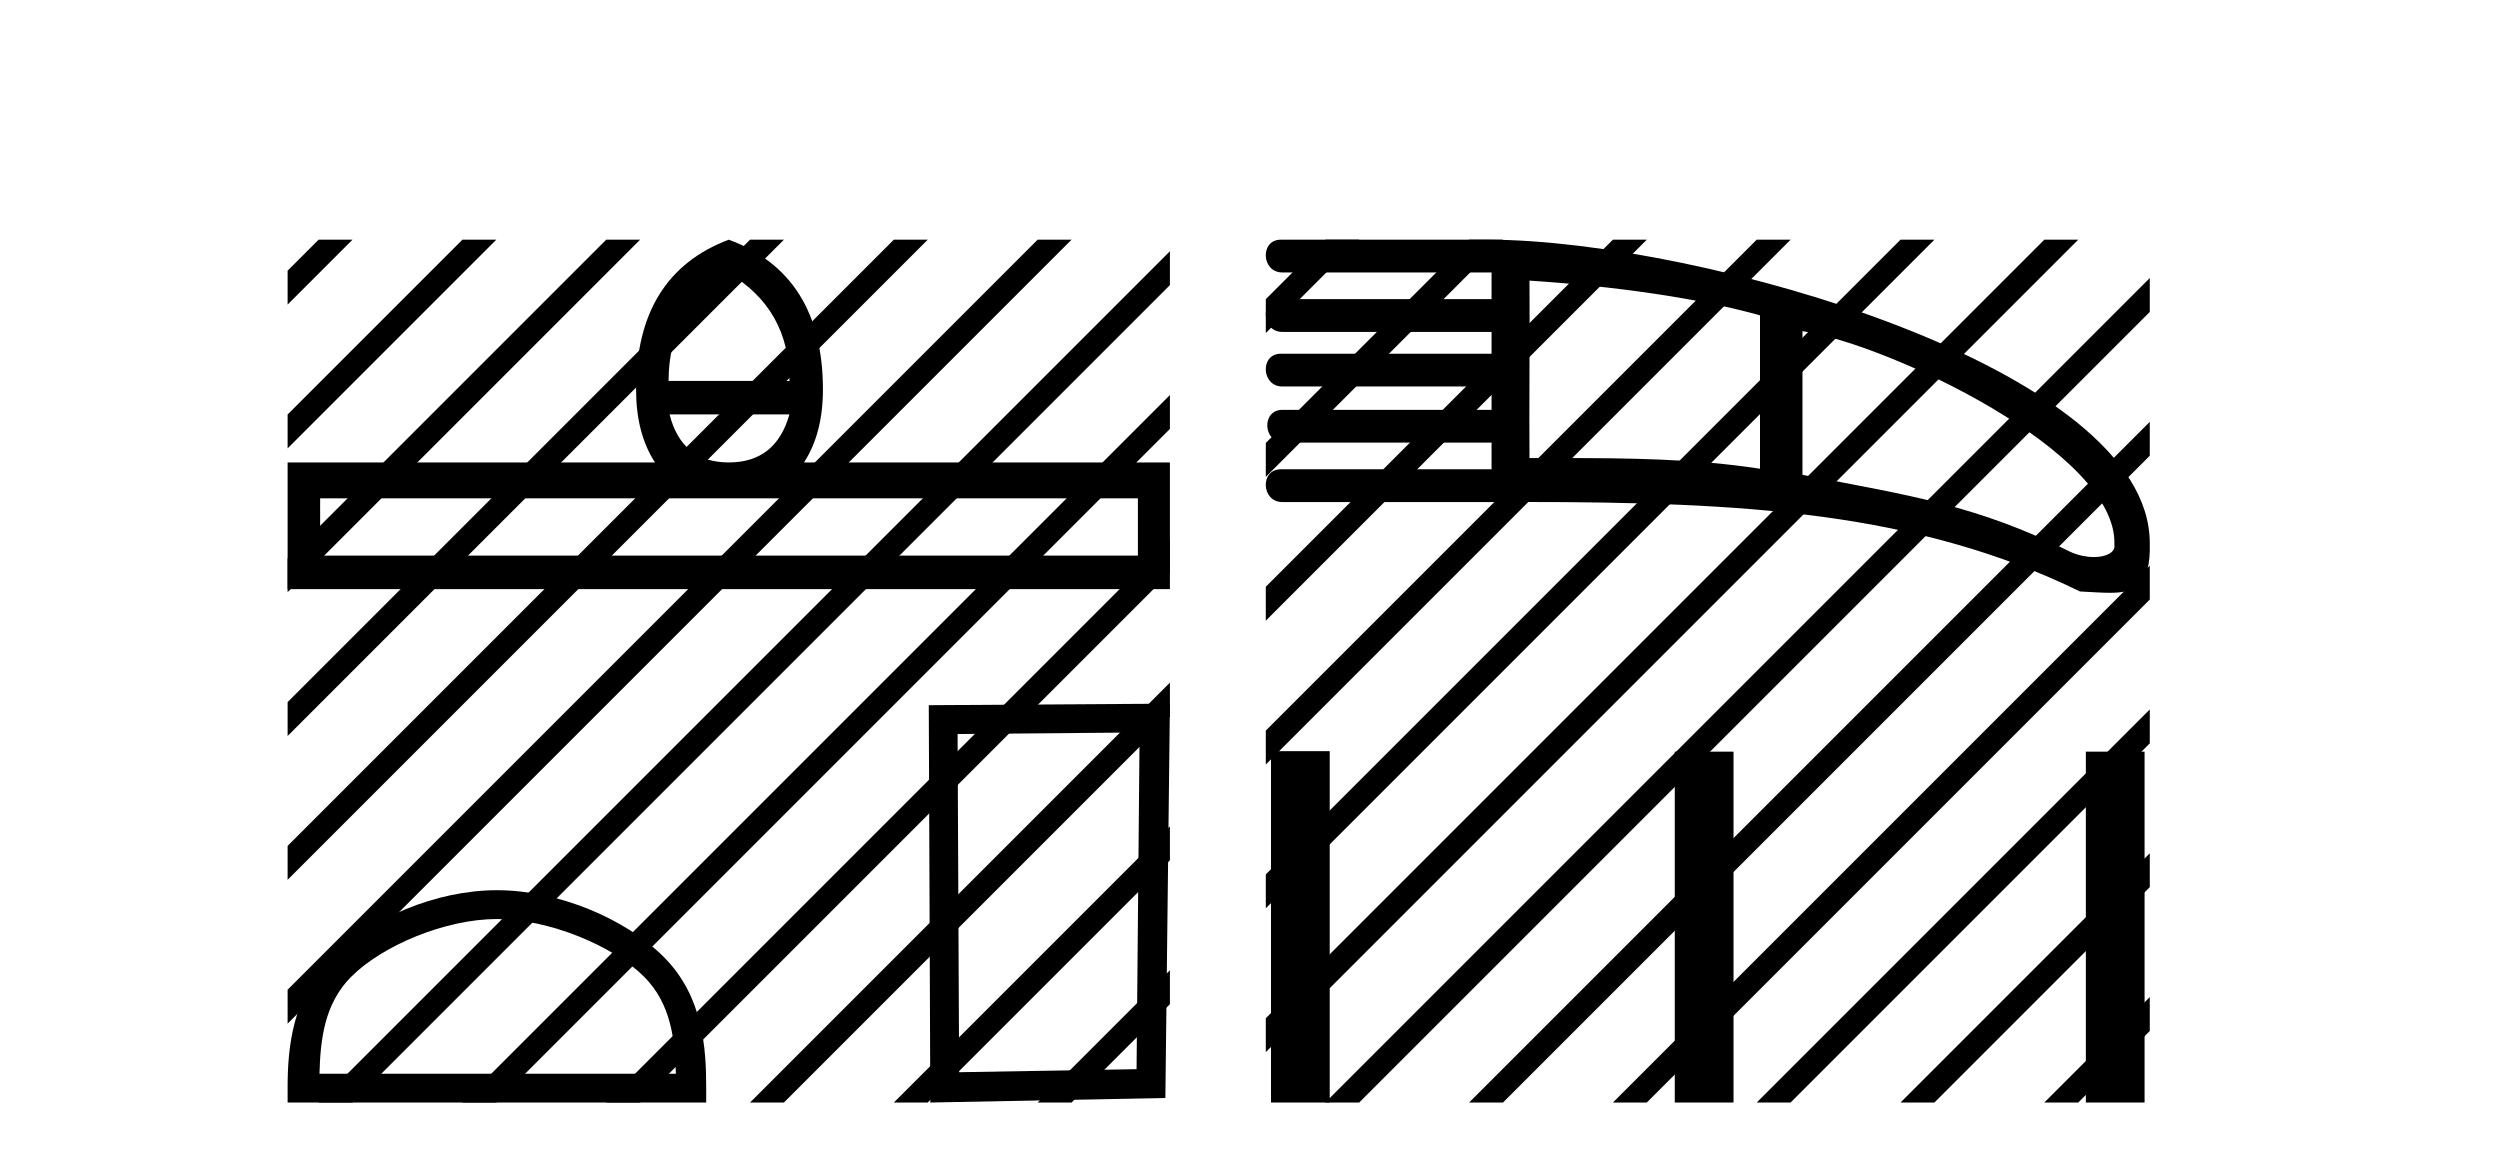
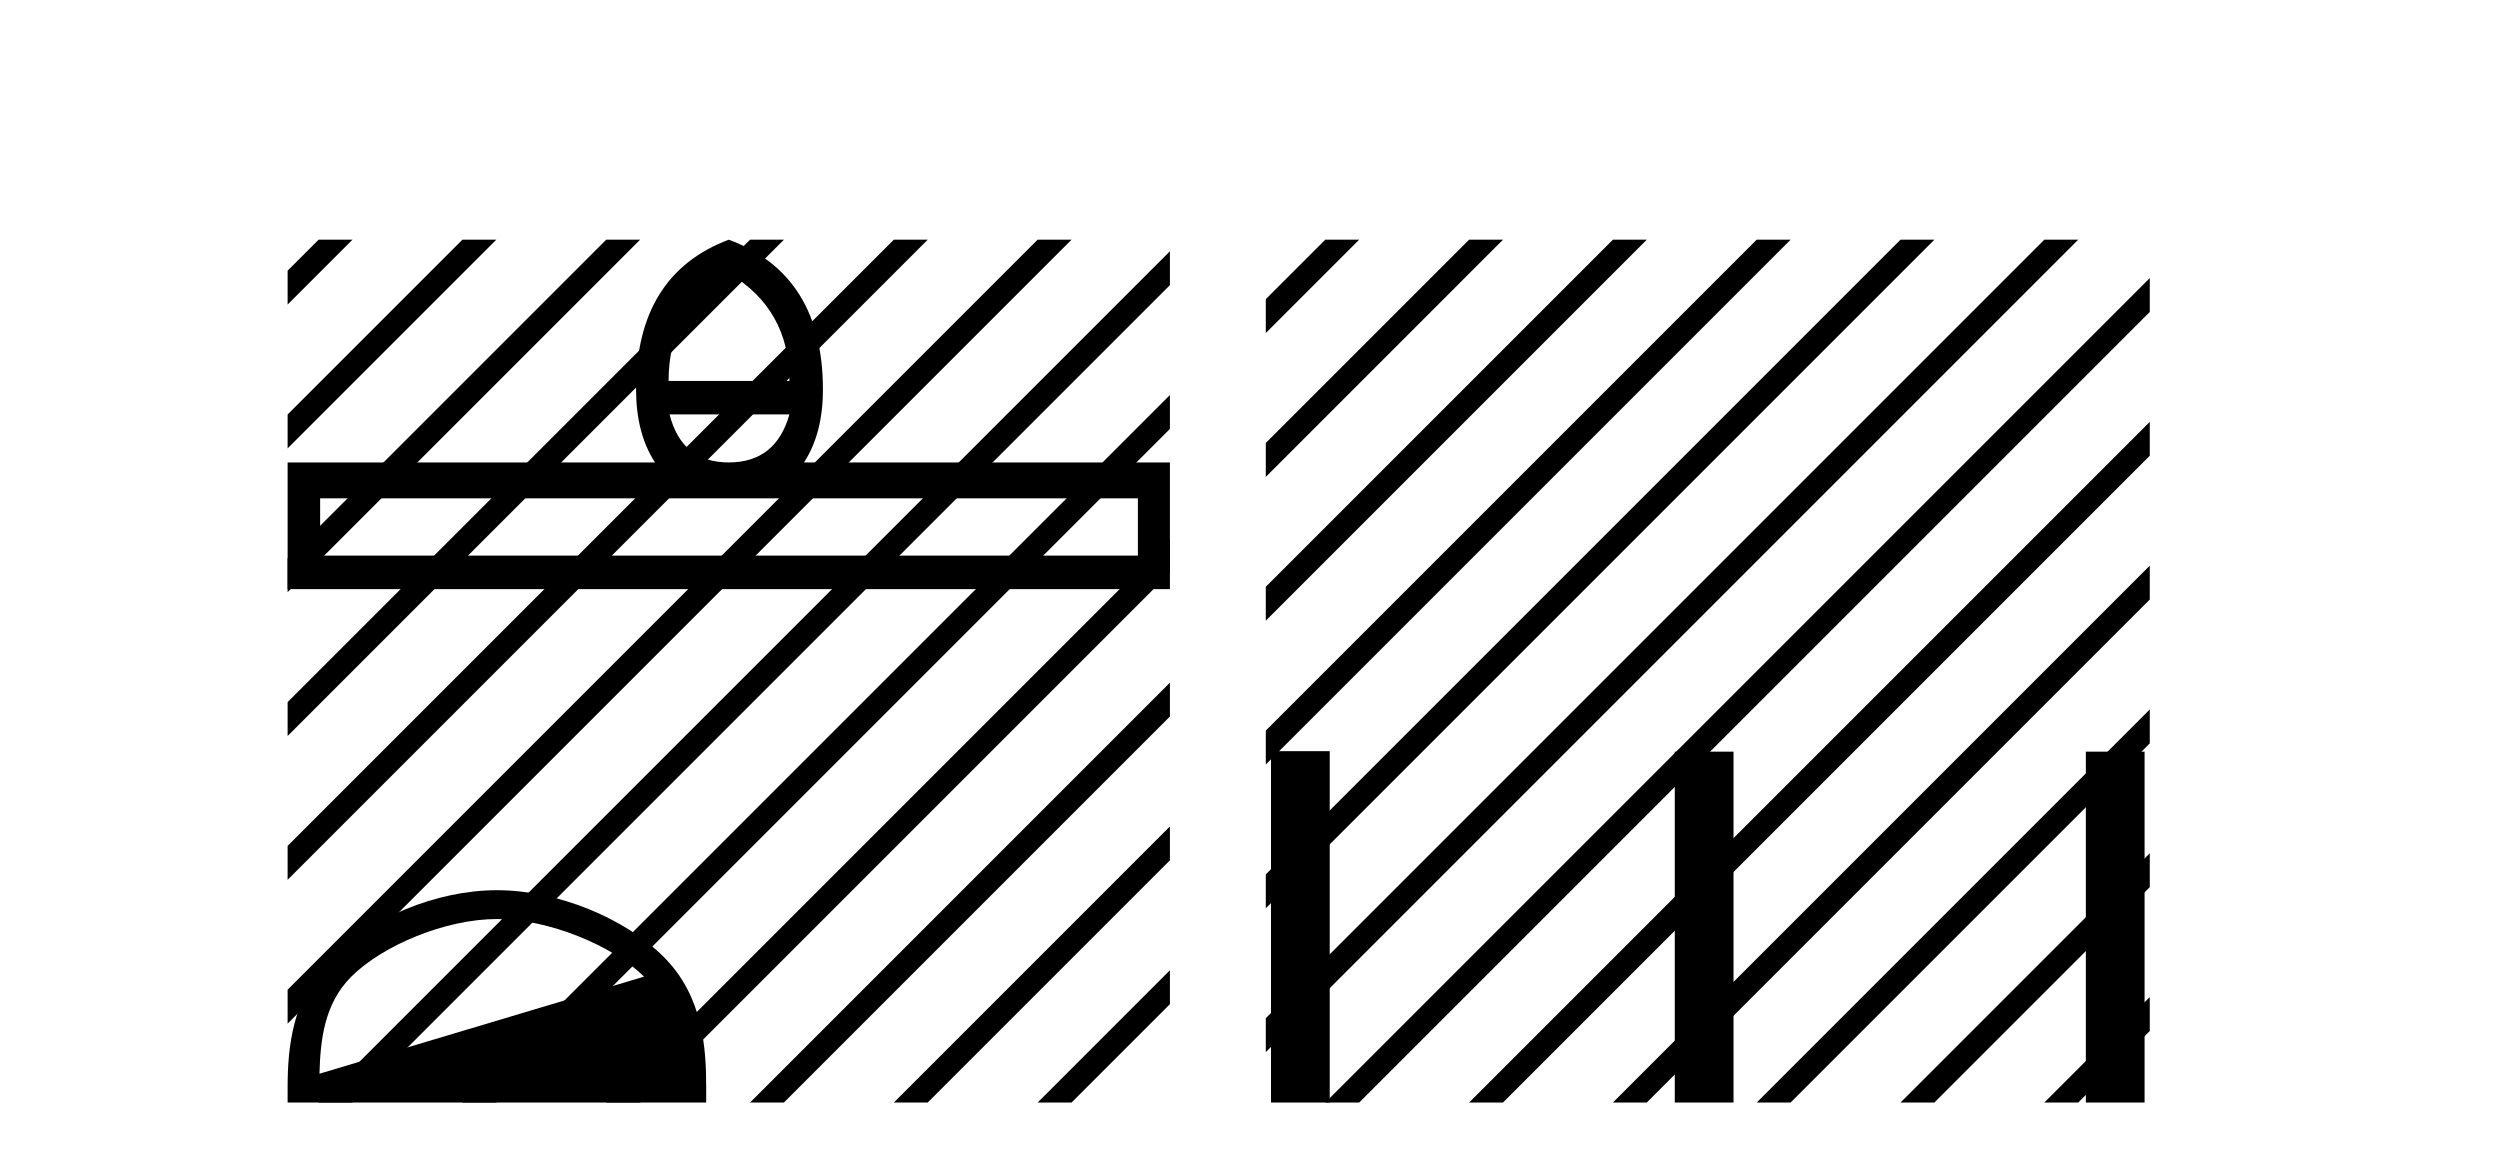
<svg xmlns="http://www.w3.org/2000/svg" width="88.0" height="41.0">
  <path d="M 25.653 9.616 Q 27.788 10.88 27.788 13.408 L 23.534 13.408 Q 23.534 10.88 25.653 9.616 ZM 27.788 14.587 Q 27.31 16.278 25.653 16.278 Q 23.996 16.278 23.569 14.587 ZM 40.054 17.542 L 40.054 19.558 L 11.269 19.558 L 11.269 17.542 ZM 25.653 8.437 Q 22.39 9.667 22.39 13.716 Q 22.39 15.253 23.056 16.278 L 10.124 16.278 L 10.124 20.737 L 41.181 20.737 L 41.181 16.278 L 28.301 16.278 Q 28.967 15.253 28.967 13.716 Q 28.967 9.667 25.653 8.437 Z" style="fill:#000000;stroke:none" />
-   <path d="M 17.491 32.35 C 19.304 32.35 21.572 33.281 22.67 34.378 C 23.63 35.339 23.755 36.612 23.791 37.795 L 11.245 37.795 C 11.28 36.612 11.406 35.339 12.366 34.378 C 13.464 33.281 15.679 32.35 17.491 32.35 ZM 17.491 31.335 C 15.341 31.335 13.028 32.329 11.672 33.684 C 10.282 35.075 10.124 36.906 10.124 38.275 L 10.124 38.809 L 24.858 38.809 L 24.858 38.275 C 24.858 36.906 24.754 35.075 23.364 33.684 C 22.008 32.329 19.641 31.335 17.491 31.335 Z" style="fill:#000000;stroke:none" />
-   <path d="M 40.114 25.783 L 40.007 37.635 L 33.761 37.742 L 33.707 25.837 L 40.114 25.783 ZM 41.181 24.769 L 32.693 24.823 L 32.747 38.809 L 41.021 38.649 L 41.181 24.769 Z" style="fill:#000000;stroke:none" />
+   <path d="M 17.491 32.35 C 19.304 32.35 21.572 33.281 22.67 34.378 L 11.245 37.795 C 11.28 36.612 11.406 35.339 12.366 34.378 C 13.464 33.281 15.679 32.35 17.491 32.35 ZM 17.491 31.335 C 15.341 31.335 13.028 32.329 11.672 33.684 C 10.282 35.075 10.124 36.906 10.124 38.275 L 10.124 38.809 L 24.858 38.809 L 24.858 38.275 C 24.858 36.906 24.754 35.075 23.364 33.684 C 22.008 32.329 19.641 31.335 17.491 31.335 Z" style="fill:#000000;stroke:none" />
  <path d="M 11.215 8.437 L 10.124 9.528 L 10.124 10.721 L 12.11 8.735 L 12.408 8.437 ZM 16.277 8.437 L 10.124 14.59 L 10.124 14.59 L 10.124 15.783 L 17.172 8.735 L 17.47 8.437 ZM 21.339 8.437 L 10.124 19.652 L 10.124 19.652 L 10.124 20.845 L 10.124 20.845 L 22.234 8.735 L 22.532 8.437 ZM 26.401 8.437 L 10.124 24.714 L 10.124 24.714 L 10.124 25.907 L 10.124 25.907 L 27.296 8.735 L 27.594 8.437 ZM 31.463 8.437 L 10.124 29.776 L 10.124 29.776 L 10.124 30.969 L 10.124 30.969 L 32.358 8.735 L 32.656 8.437 ZM 36.525 8.437 L 10.124 34.838 L 10.124 34.838 L 10.124 36.031 L 10.124 36.031 L 37.42 8.735 L 37.719 8.437 ZM 41.181 8.843 L 11.513 38.511 L 11.513 38.511 L 11.215 38.809 L 12.408 38.809 L 41.181 10.036 L 41.181 8.843 ZM 41.181 13.905 L 16.575 38.511 L 16.575 38.511 L 16.277 38.809 L 17.47 38.809 L 41.181 15.098 L 41.181 13.905 ZM 41.181 18.967 L 21.637 38.511 L 21.637 38.511 L 21.339 38.809 L 22.532 38.809 L 41.181 20.16 L 41.181 18.967 ZM 41.181 24.029 L 26.7 38.511 L 26.7 38.511 L 26.401 38.809 L 27.594 38.809 L 41.181 25.222 L 41.181 24.029 ZM 41.181 29.091 L 31.762 38.511 L 31.463 38.809 L 32.656 38.809 L 41.181 30.284 L 41.181 30.284 L 41.181 29.091 ZM 41.181 34.153 L 36.824 38.511 L 36.525 38.809 L 37.719 38.809 L 41.181 35.347 L 41.181 34.153 Z" style="fill:#000000;stroke:none" />
-   <path d="M 53.838 9.878 L 53.838 9.878 C 56.844 10.072 59.845 10.507 61.952 11.1 C 61.952 12.326 61.952 15.274 61.952 16.5 C 59.663 16.142 57.19 16.124 54.988 16.124 C 54.742 16.124 54.498 16.125 54.259 16.125 C 54.117 16.125 53.977 16.124 53.838 16.124 C 53.824 14.729 53.852 11.274 53.838 9.878 ZM 63.447 11.655 C 66.467 12.121 74.566 15.912 74.426 19.182 C 74.471 19.433 74.149 19.609 73.702 19.609 C 73.458 19.609 73.175 19.556 72.896 19.434 C 69.583 17.784 67.286 17.454 63.447 16.714 L 63.447 11.655 ZM 45.083 8.437 C 44.345 8.437 44.398 9.59 45.135 9.59 L 52.503 9.59 L 52.503 10.529 L 45.083 10.529 C 44.345 10.53 44.398 11.683 45.135 11.683 L 52.503 11.683 L 52.503 12.451 L 45.083 12.451 C 44.345 12.452 44.398 13.604 45.135 13.604 L 52.503 13.604 L 52.503 14.427 L 45.136 14.427 C 44.398 14.427 44.452 15.58 45.189 15.58 C 45.189 15.58 45.189 15.58 45.189 15.58 L 52.503 15.58 L 52.503 16.519 L 45.083 16.519 C 44.345 16.52 44.398 17.672 45.135 17.672 L 52.503 17.672 C 52.877 17.671 53.247 17.67 53.613 17.67 C 61.368 17.67 67.47 18.019 73.217 20.82 C 73.596 20.836 73.951 20.867 74.266 20.867 C 75.143 20.867 75.714 20.624 75.672 19.12 C 75.679 12.936 59.804 8.468 52.45 8.437 Z" style="fill:#000000;stroke:none" />
  <path d="M 44.739 26.441 L 44.739 38.809 L 46.806 38.809 L 46.806 26.441 ZM 58.952 26.458 L 58.952 38.809 L 61.02 38.809 L 61.02 26.458 ZM 73.422 26.458 L 73.422 38.809 L 75.489 38.809 L 75.489 26.458 Z" style="fill:#000000;stroke:none" />
  <path d="M 46.65 8.437 L 44.556 10.53 L 44.556 11.723 L 47.544 8.735 L 47.843 8.437 ZM 51.712 8.437 L 44.556 15.592 L 44.556 15.592 L 44.556 16.786 L 52.607 8.735 L 52.905 8.437 ZM 56.774 8.437 L 44.556 20.654 L 44.556 20.654 L 44.556 21.848 L 44.556 21.848 L 57.669 8.735 L 57.967 8.437 ZM 61.836 8.437 L 44.556 25.717 L 44.556 25.717 L 44.556 26.91 L 44.556 26.91 L 62.731 8.735 L 63.029 8.437 ZM 66.898 8.437 L 44.556 30.779 L 44.556 31.972 L 44.556 31.972 L 67.793 8.735 L 68.091 8.437 ZM 71.96 8.437 L 44.556 35.841 L 44.556 37.034 L 72.855 8.735 L 73.153 8.437 ZM 75.672 9.787 L 46.948 38.511 L 46.65 38.809 L 47.843 38.809 L 75.672 10.98 L 75.672 9.787 ZM 75.672 14.849 L 52.01 38.511 L 51.712 38.809 L 52.905 38.809 L 75.672 16.042 L 75.672 14.849 ZM 75.672 19.911 L 57.072 38.511 L 56.774 38.809 L 57.967 38.809 L 75.672 21.104 L 75.672 19.911 ZM 75.672 24.973 L 62.134 38.511 L 61.836 38.809 L 63.029 38.809 L 75.672 26.166 L 75.672 24.973 ZM 75.672 30.035 L 67.196 38.511 L 66.898 38.809 L 68.091 38.809 L 75.672 31.228 L 75.672 30.035 ZM 75.672 35.097 L 72.258 38.511 L 71.96 38.809 L 73.153 38.809 L 75.672 36.29 L 75.672 35.097 Z" style="fill:#000000;stroke:none" />
</svg>